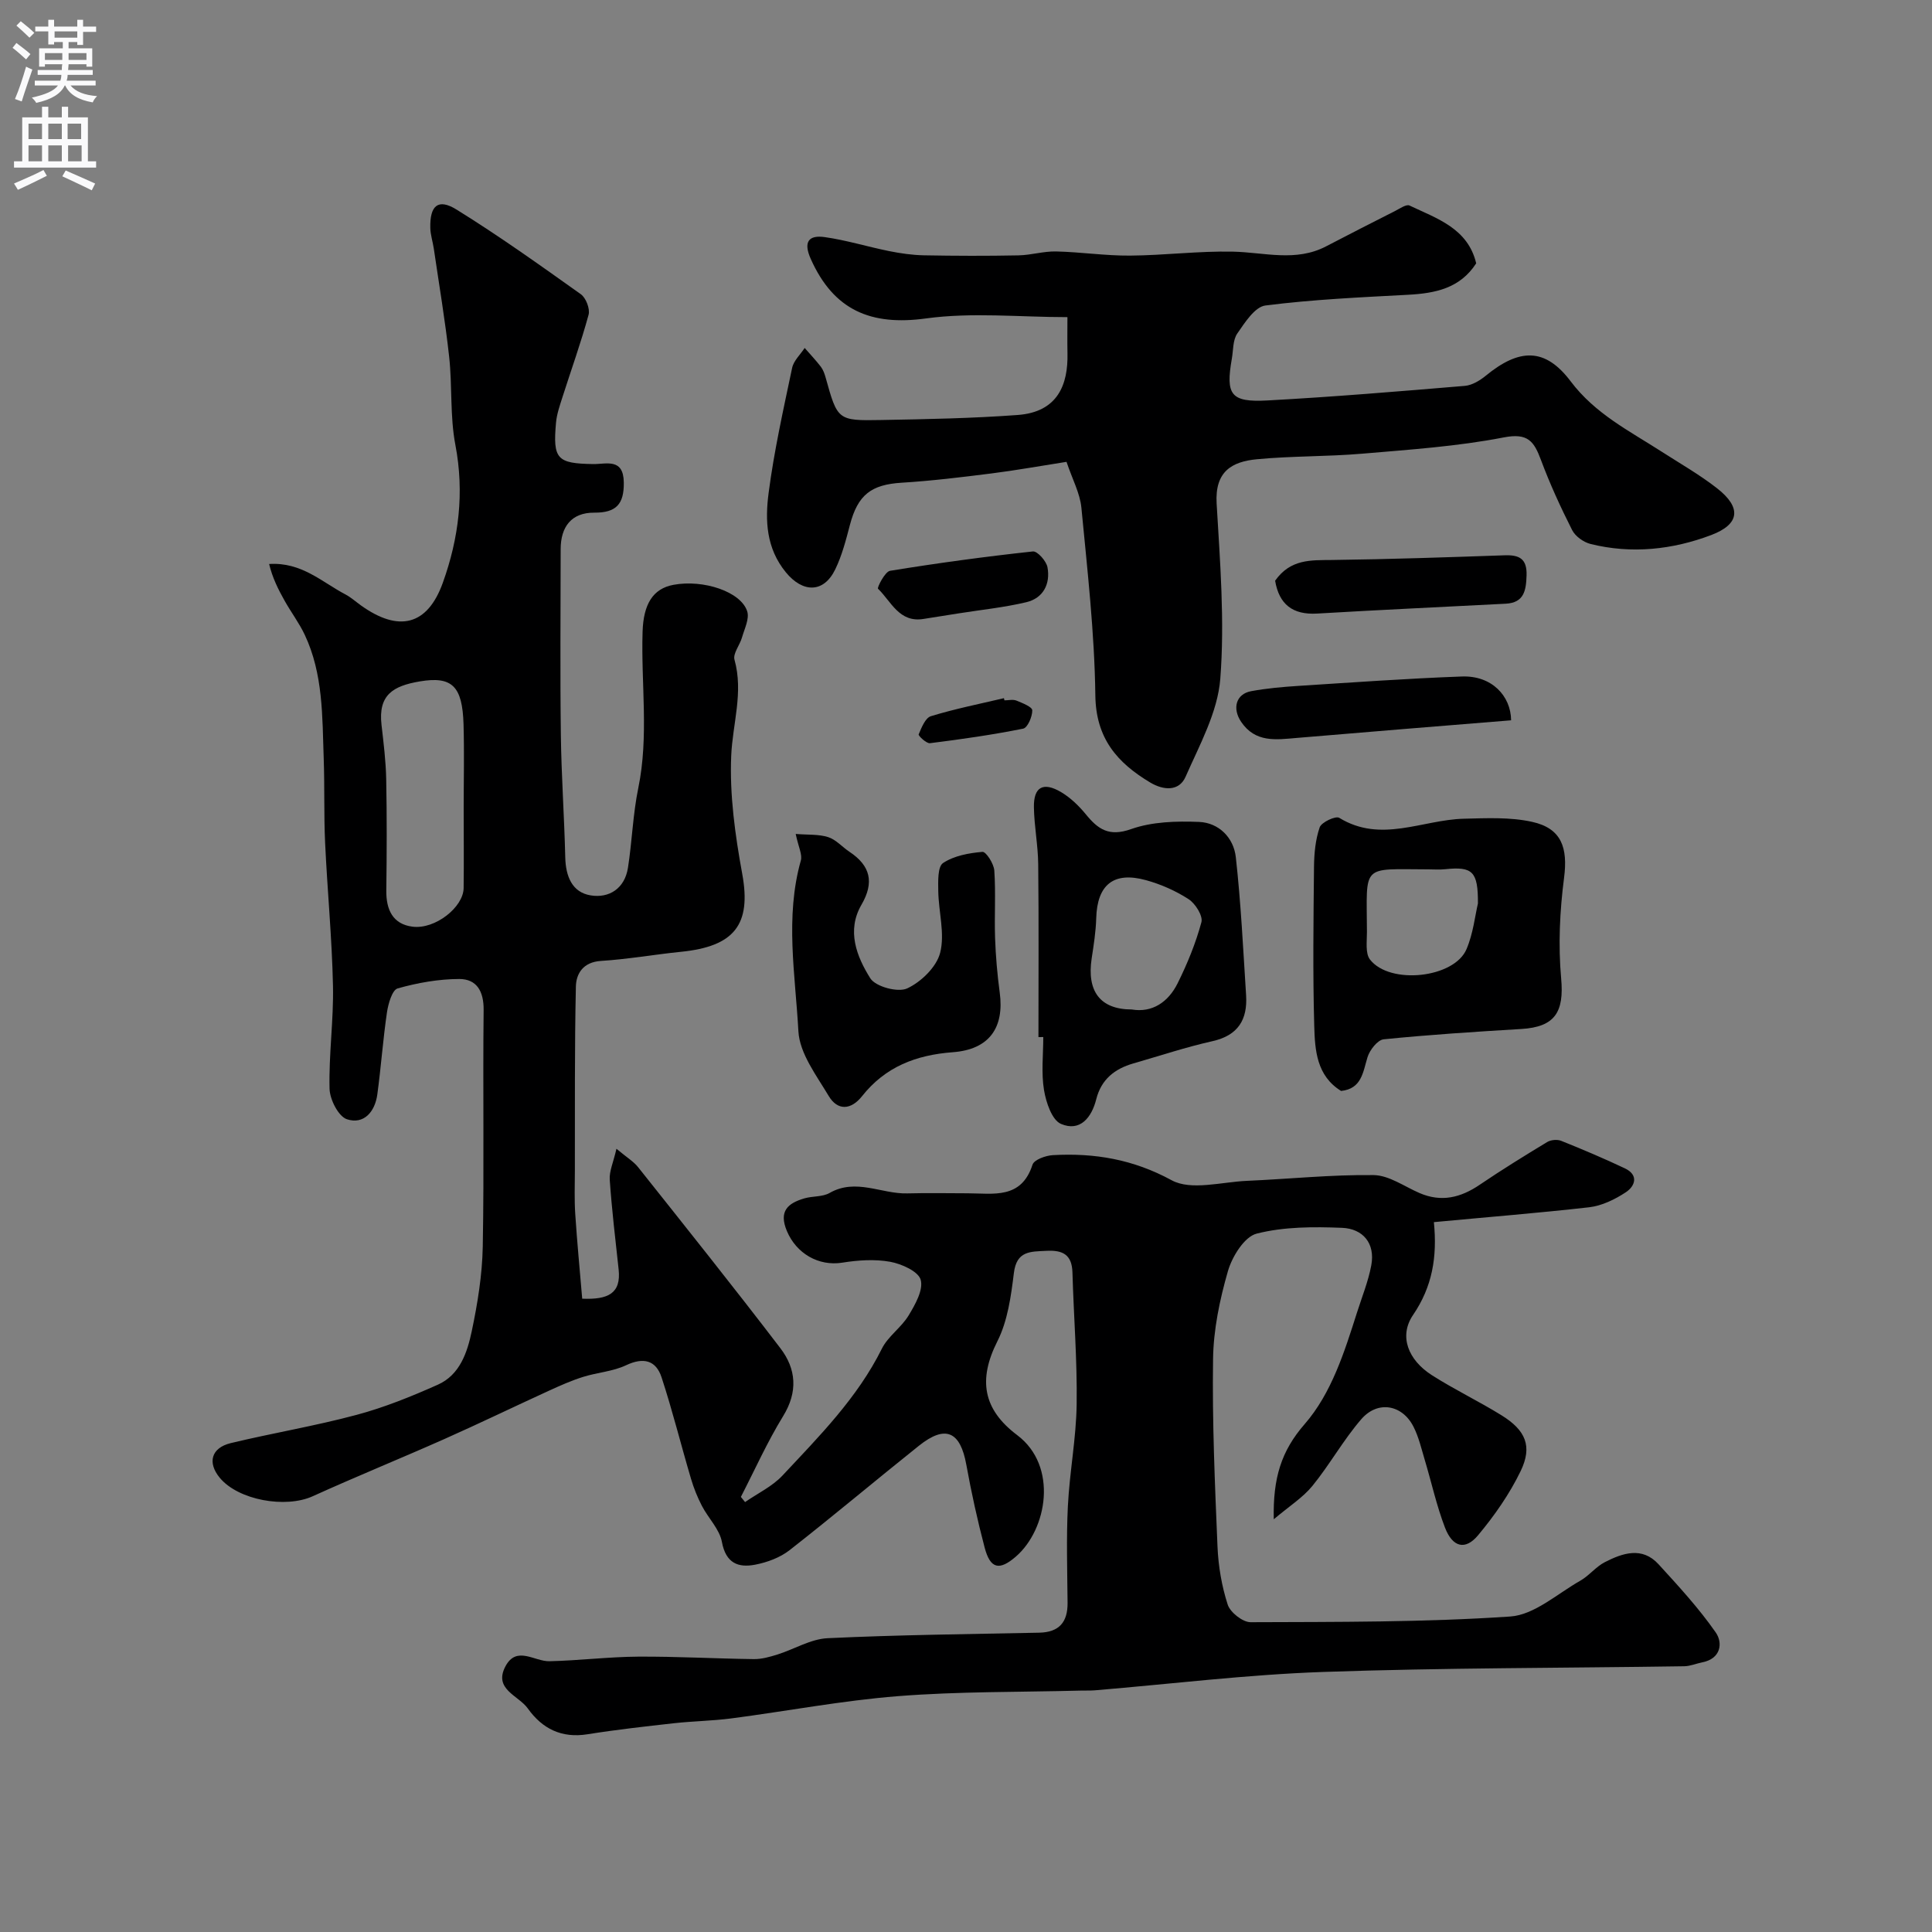
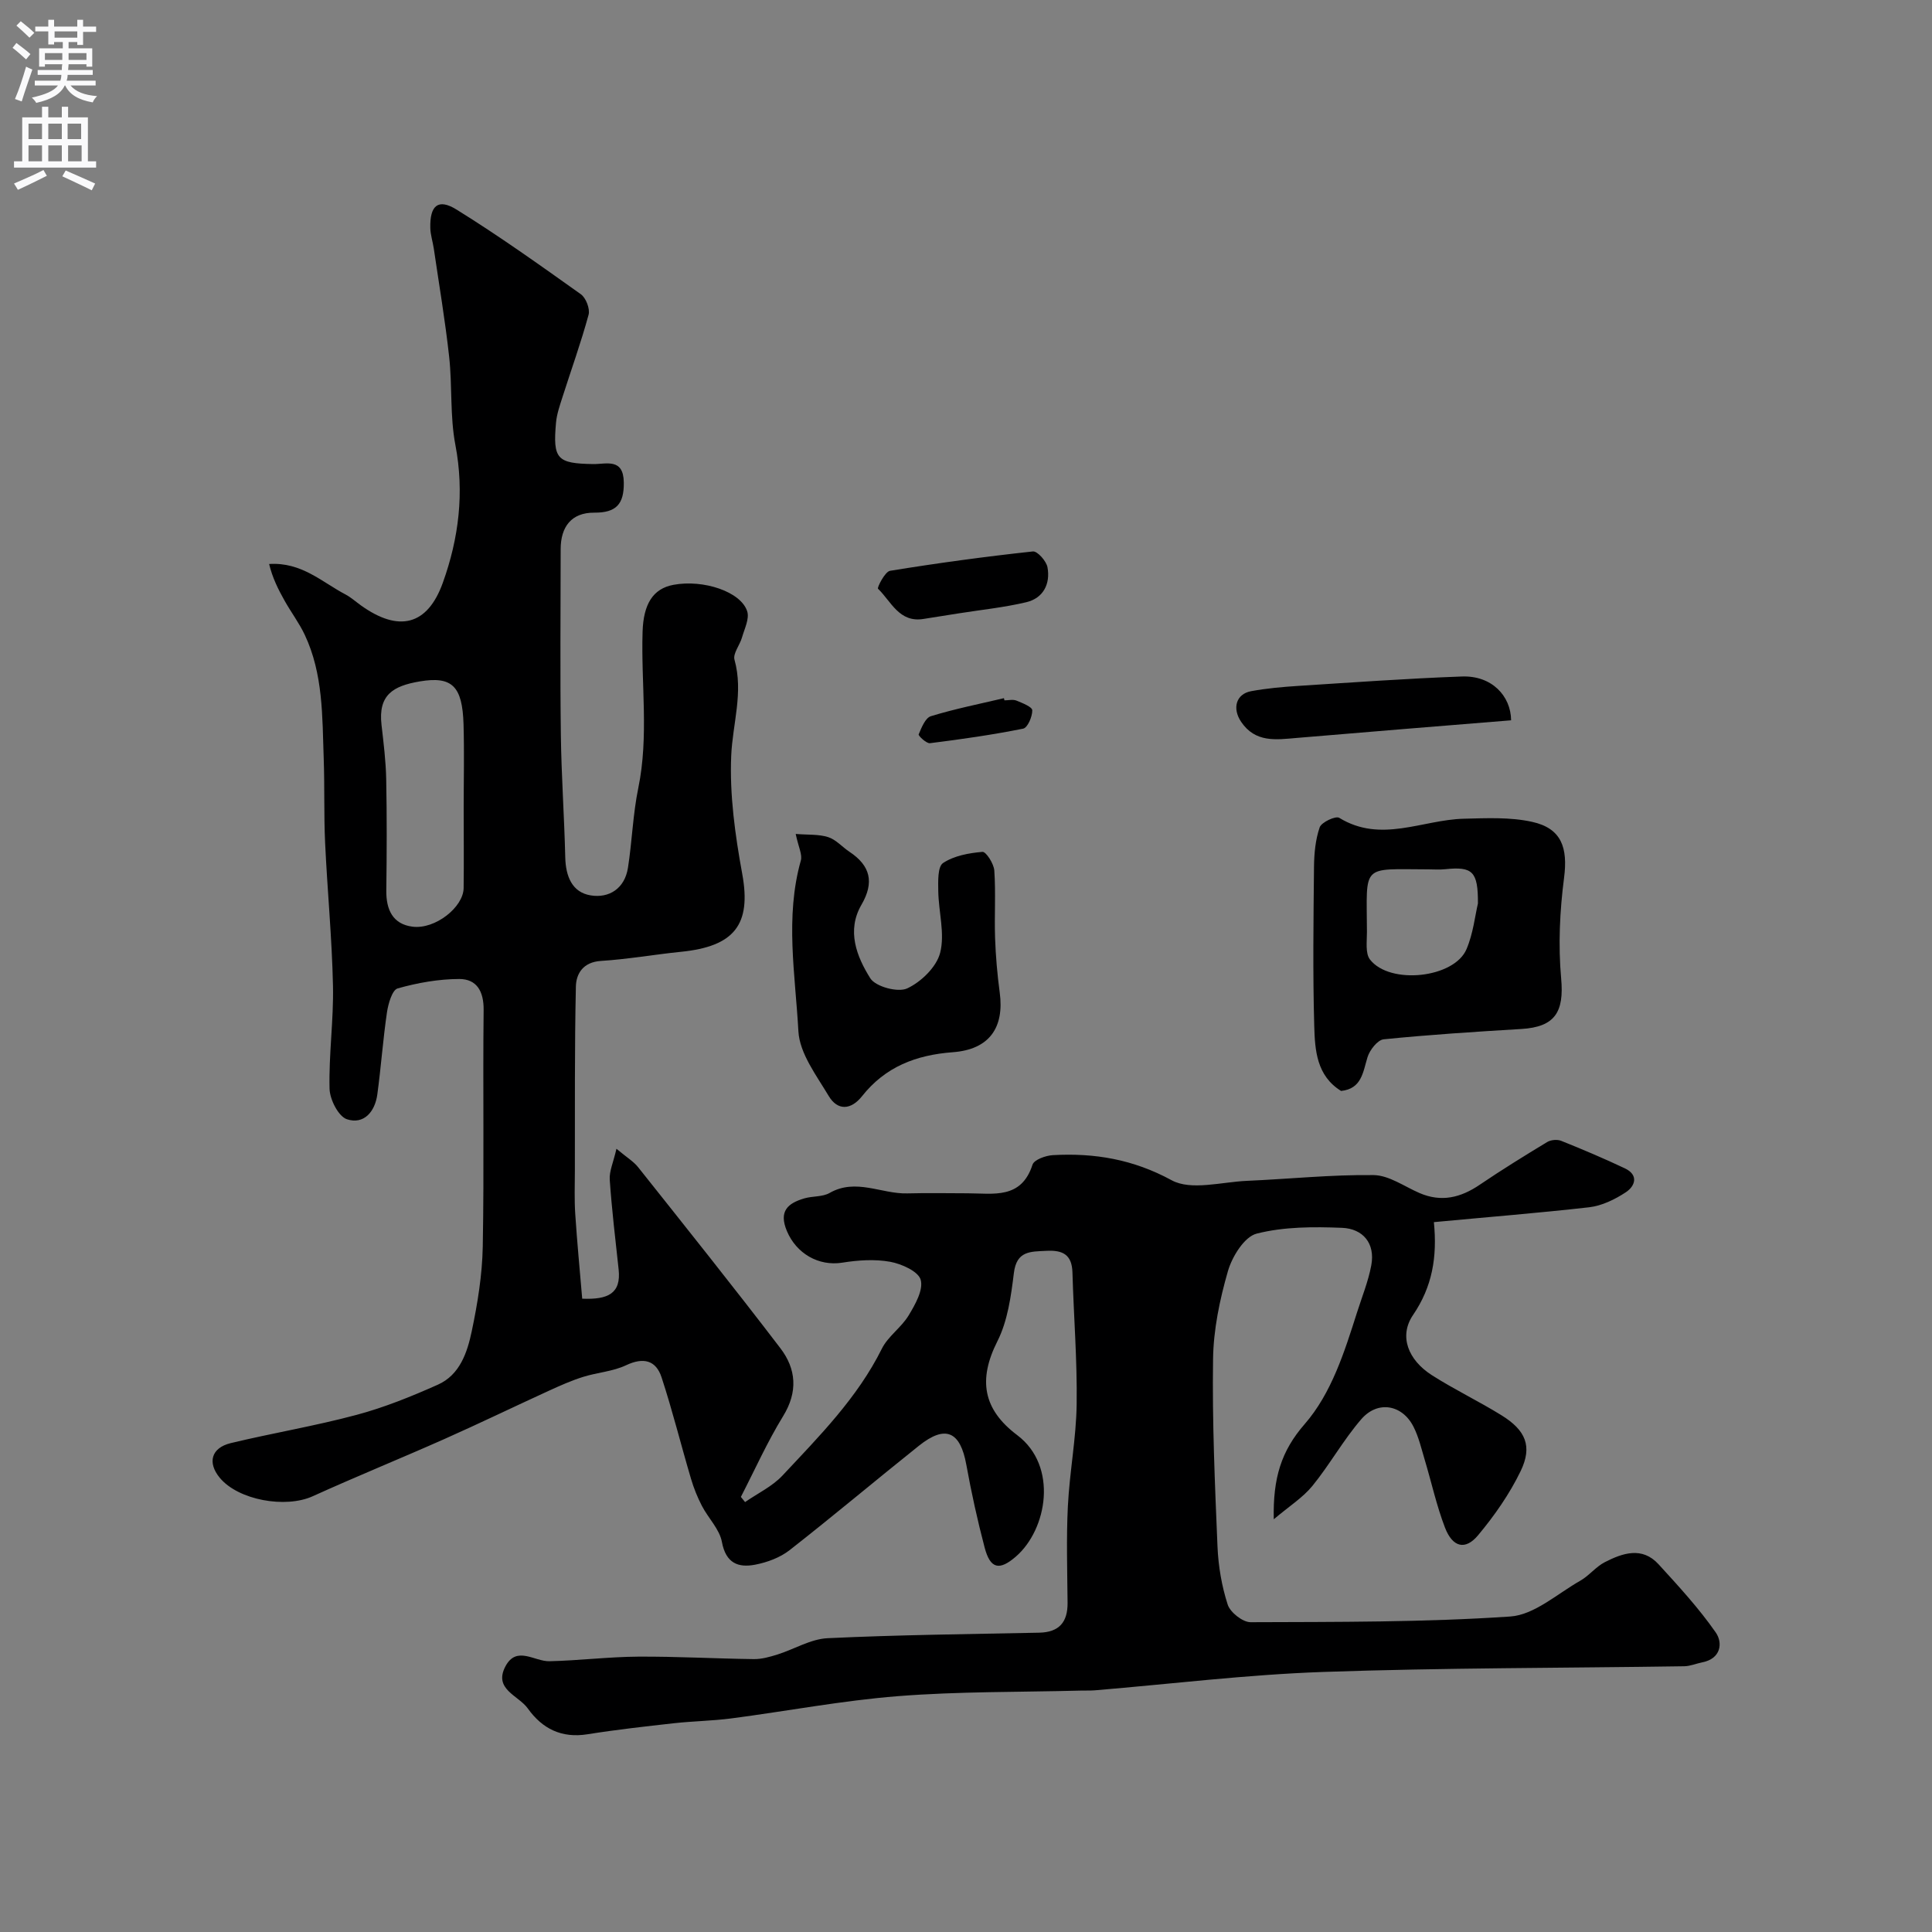
<svg xmlns="http://www.w3.org/2000/svg" enable-background="new 0 0 400 400" viewBox="0 0 400 400">
  <rect x="0" y="0" width="400" height="400" fill="#808080" stroke="none" />
  <g fill="#000001">
    <path d="m296.87 253.03c.72 7.26-.34 13.39-4.31 19.22-2.98 4.37-1.04 9.31 3.9 12.47 4.67 2.98 9.7 5.38 14.41 8.3 5.01 3.1 6.44 6.41 3.97 11.54-2.3 4.76-5.43 9.24-8.83 13.31-2.64 3.16-5.27 2.48-6.84-1.59-1.74-4.53-2.78-9.32-4.18-13.99-.7-2.33-1.25-4.76-2.34-6.9-2.32-4.59-7.4-5.5-10.81-1.56-3.72 4.3-6.52 9.39-10.12 13.81-1.98 2.43-4.78 4.18-8 6.91-.19-8.52 1.54-14.13 6.4-19.71 5.55-6.37 8.23-14.92 10.84-23.12 1.03-3.24 2.33-6.43 2.95-9.75.85-4.57-1.74-7.58-6.04-7.76-5.91-.24-12.05-.24-17.7 1.2-2.54.65-5.07 4.75-5.94 7.76-1.7 5.9-3 12.12-3.08 18.23-.19 12.93.38 25.87.92 38.8.17 4.04.87 8.17 2.11 12.01.52 1.61 3.1 3.65 4.73 3.65 17.93-.07 35.9.03 53.78-1.18 4.98-.34 9.73-4.71 14.49-7.41 1.83-1.04 3.22-2.89 5.08-3.84 3.69-1.89 7.72-3.28 11.12.43 4.15 4.54 8.35 9.1 11.85 14.13 1.49 2.14 1.09 5.41-2.76 6.17-1.26.25-2.51.8-3.77.82-24.93.38-49.88.31-74.79 1.18-15.76.55-31.47 2.49-47.2 3.8-.99.08-2 .03-3 .06-12.6.33-25.24.16-37.79 1.15-11.56.91-23.01 3.11-34.53 4.61-3.91.51-7.88.56-11.8.99-6 .67-12 1.34-17.95 2.29-5.37.86-9.37-1.14-12.36-5.34-1.92-2.7-7.15-3.96-4.64-8.71 2.31-4.37 6-1 9.12-1.07 6.12-.14 12.23-.91 18.35-.95 7.99-.05 15.98.41 23.97.51 1.62.02 3.3-.46 4.88-.95 3.49-1.1 6.89-3.22 10.41-3.38 14.58-.69 29.19-.84 43.79-1.14 4.11-.09 5.9-2.16 5.87-6.18-.06-6.67-.27-13.35.06-19.99.35-7.04 1.72-14.06 1.82-21.09.13-9.09-.61-18.2-.87-27.3-.1-3.71-1.99-4.68-5.4-4.5-3.32.17-6.17-.02-6.73 4.61-.59 4.79-1.28 9.89-3.41 14.11-4.02 7.96-2.99 14.1 4.09 19.43 8.54 6.42 6.21 19.55-.26 25.15-3.4 2.94-5.29 2.6-6.47-1.86-1.49-5.66-2.75-11.39-3.79-17.14-1.25-6.93-4.32-8.33-9.81-3.95-8.97 7.16-17.75 14.56-26.79 21.63-1.96 1.53-4.6 2.51-7.07 2.99-3.55.7-6.12-.28-6.94-4.71-.49-2.64-2.82-4.91-4.13-7.44-.93-1.79-1.7-3.7-2.27-5.64-2.07-6.99-3.82-14.07-6.09-20.99-1.16-3.53-3.74-4.21-7.35-2.5-2.73 1.29-5.96 1.49-8.89 2.41-2.42.76-4.76 1.8-7.07 2.86-7.26 3.32-14.44 6.8-21.73 10.04-9.03 4.01-18.19 7.73-27.18 11.81-5.65 2.56-15.42.81-19.25-3.82-2.59-3.13-1.78-6.2 2.28-7.18 8.64-2.08 17.44-3.54 26.02-5.84 5.77-1.54 11.39-3.82 16.86-6.26 4.55-2.03 6.09-6.68 7.01-11.06 1.21-5.75 2.17-11.66 2.28-17.53.3-16.33 0-32.66.18-48.99.04-3.88-1.44-6.41-5.05-6.41-4.27.01-8.63.79-12.75 1.95-1.13.32-1.94 3.15-2.21 4.93-.83 5.65-1.23 11.36-2 17.02-.48 3.57-2.78 6.29-6.29 5.14-1.76-.58-3.55-4.1-3.6-6.33-.17-7.09.86-14.21.71-21.3-.21-9.89-1.17-19.76-1.63-29.64-.27-5.81-.08-11.64-.29-17.46-.3-8.67-.1-17.45-3.92-25.56-1.16-2.46-2.83-4.67-4.16-7.04-1.33-2.36-2.54-4.78-3.22-7.63 6.72-.43 10.92 3.74 15.8 6.3 1.14.6 2.13 1.5 3.19 2.26 7.83 5.62 13.78 4.2 16.97-4.67 3.31-9.2 4.49-18.67 2.6-28.56-1.14-5.95-.62-12.2-1.29-18.26-.82-7.47-2.08-14.89-3.17-22.33-.21-1.45-.7-2.88-.73-4.32-.11-4.63 1.61-6.16 5.4-3.82 8.83 5.47 17.3 11.52 25.77 17.55 1.05.75 1.93 3.02 1.6 4.24-1.57 5.78-3.61 11.42-5.43 17.13-.54 1.7-1.15 3.43-1.31 5.19-.69 7.6.22 8.48 7.69 8.6 2.71.04 6.28-1.32 6.34 3.82.06 4.48-1.57 6.27-6.12 6.24-4.72-.03-6.95 2.93-6.95 7.56-.01 12.83-.13 25.67.04 38.5.11 8.44.71 16.87.91 25.3.09 3.89 1.39 7.25 5.26 7.88 3.85.63 7.05-1.45 7.72-5.7.86-5.49 1.02-11.1 2.14-16.52 2.22-10.77.55-21.59.89-32.37.18-5.72 2.14-8.92 6.4-9.71 6.18-1.15 13.96 1.41 15.26 5.49.49 1.54-.57 3.63-1.08 5.42-.45 1.58-1.91 3.32-1.55 4.6 1.89 6.79-.4 13.27-.68 19.88-.35 8.11.81 16.41 2.28 24.45 1.93 10.53-1.64 15.03-12.68 16.14-5.53.56-11.03 1.54-16.57 1.89-3.66.23-5.13 2.59-5.19 5.31-.28 12.7-.18 25.4-.21 38.1-.01 3-.12 6.01.08 9 .38 5.81.94 11.62 1.44 17.52 5.34.22 8.08-1.06 7.54-6.06-.67-6.18-1.41-12.37-1.84-18.57-.12-1.75.74-3.56 1.39-6.41 2.12 1.78 3.54 2.62 4.49 3.82 9.88 12.43 19.8 24.84 29.44 37.46 3.29 4.3 3.68 9.03.57 14.09-3.28 5.34-5.86 11.12-8.74 16.71.29.36.58.71.87 1.07 2.6-1.81 5.62-3.23 7.74-5.49 7.61-8.14 15.51-16.07 20.58-26.27 1.28-2.57 4.03-4.38 5.54-6.88 1.36-2.25 3.08-5.28 2.5-7.38-.48-1.74-3.95-3.3-6.31-3.73-3.2-.58-6.67-.34-9.92.18-4.92.78-9.51-1.89-11.47-6.54-1.74-4.13.2-5.77 3.62-6.77 1.71-.5 3.75-.28 5.22-1.12 5.45-3.11 10.73.23 16.08.09 4.16-.11 8.33-.03 12.5-.02 5.33.01 11.1 1.28 13.43-5.92.33-1.04 2.73-1.9 4.22-1.98 8.63-.48 16.62.86 24.59 5.2 4.03 2.19 10.33.35 15.59.12 8.74-.38 17.49-1.3 26.22-1.19 3.18.04 6.35 2.35 9.49 3.71 4.53 1.96 8.54.97 12.48-1.71 4.56-3.09 9.25-5.99 13.96-8.84.76-.46 2.07-.58 2.89-.26 4.45 1.78 8.86 3.65 13.19 5.7 2.91 1.37 2.16 3.67.2 4.96-2.25 1.48-4.93 2.79-7.56 3.1-10.47 1.19-20.94 2.02-32.17 3.08zm-200.87-85.62c0-5.83.14-11.66-.03-17.48-.24-7.84-2.34-9.99-9.07-8.85-5.54.94-8.63 2.8-7.91 9.02.43 3.75.9 7.52.97 11.28.15 7.65.12 15.32.02 22.97-.05 3.97 1.32 6.99 5.43 7.51 4.68.6 10.52-4.03 10.58-7.98.07-5.48.01-10.98.01-16.47z" />
-     <path d="m220.81 95.62c-5.56.87-10.53 1.77-15.54 2.4-6.18.78-12.38 1.54-18.59 1.92-6.31.39-9.07 2.5-10.71 8.72-.82 3.13-1.64 6.33-3.04 9.22-2.41 4.97-6.74 4.86-10.22.62-4.09-4.99-4.32-10.75-3.58-16.41 1.13-8.7 3.06-17.31 4.87-25.91.31-1.5 1.7-2.76 2.6-4.14 1.12 1.29 2.3 2.53 3.34 3.88.48.63.77 1.44.99 2.22 2.47 8.85 2.47 8.99 11.5 8.82 9.42-.17 18.86-.35 28.26-1.04 8.37-.61 10.45-6.37 10.32-12.72-.05-2.49-.01-4.98-.01-7.54-9.92 0-19.77-1.04-29.29.27-11.38 1.56-19.11-1.67-23.86-12.34-1.56-3.5-.44-4.97 2.89-4.5 4.48.63 8.86 1.99 13.31 2.89 2.38.48 4.82.83 7.23.88 6.53.12 13.06.14 19.59.01 2.6-.05 5.2-.87 7.79-.81 5.11.12 10.21.9 15.3.86 7.1-.05 14.21-.97 21.3-.82 6.5.14 13.02 2.19 19.32-1.11 4.74-2.48 9.51-4.9 14.28-7.32.96-.49 2.3-1.43 2.96-1.12 5.68 2.7 12.08 4.71 13.81 11.97-3.35 5.19-8.49 6.21-14.12 6.51-9.86.53-19.74.97-29.52 2.22-2.19.28-4.26 3.54-5.83 5.81-.93 1.35-.81 3.44-1.12 5.2-1.31 7.49-.24 9.06 7.35 8.65 13.65-.74 27.27-1.88 40.9-3.02 1.49-.13 3.1-1.1 4.31-2.09 6.94-5.7 12.29-5.88 17.59 1.15 5.08 6.74 12.15 10.26 18.85 14.57 3.84 2.47 7.84 4.75 11.43 7.55 5.11 3.98 4.79 7.45-1.19 9.71-8.03 3.03-16.47 3.95-24.95 1.85-1.46-.36-3.18-1.58-3.84-2.89-2.39-4.72-4.61-9.57-6.46-14.53-1.43-3.83-2.69-5.62-7.68-4.65-9.63 1.87-19.51 2.53-29.32 3.37-7.24.62-14.55.46-21.79 1.15-5.16.49-8.74 2.49-8.35 9.17.71 12.08 1.69 24.27.76 36.27-.54 6.93-4.29 13.71-7.19 20.3-1.35 3.07-4.57 2.83-7.32 1.19-6.82-4.08-11.25-9.12-11.36-18.03-.17-12.97-1.65-25.94-2.89-38.87-.29-2.99-1.86-5.86-3.08-9.49z" />
    <path d="m277.66 225.87c-5.08-3.14-5.42-8.45-5.56-13.44-.31-10.97-.16-21.96-.05-32.94.03-2.76.29-5.64 1.18-8.21.37-1.05 3.3-2.41 4.04-1.96 8.65 5.31 17.21.4 25.79.19 4.71-.12 9.58-.36 14.12.64 6.14 1.34 7.45 5.37 6.64 11.61-.89 6.86-1.22 13.94-.6 20.82.63 6.93-1.25 10.04-8.24 10.46-9.51.57-19.03 1.18-28.51 2.14-1.26.13-2.89 2.22-3.34 3.7-.96 3.14-1.21 6.53-5.47 6.99zm28.33-38.82c.04-6.65-1.13-7.68-6.77-7.09-1.15.12-2.33.04-3.5.03-14.04-.03-12.76-1.24-12.71 12.95.01 1.94-.37 4.43.63 5.72 4.12 5.3 17.47 3.85 19.99-2.16 1.38-3.24 1.76-6.91 2.36-9.45z" />
-     <path d="m215 214.72c0-11.93.08-23.87-.05-35.8-.04-3.94-.83-7.87-.89-11.8-.07-4.19 1.92-5.31 5.63-3.12 1.94 1.15 3.67 2.83 5.11 4.58 2.54 3.12 4.8 4.7 9.37 3.08 4.35-1.54 9.39-1.68 14.08-1.49 4.11.17 7.16 3.27 7.61 7.28 1.06 9.49 1.52 19.05 2.13 28.59.32 5.01-1.61 8.32-6.95 9.52-5.53 1.24-10.93 3.04-16.39 4.61-3.86 1.11-6.64 3.29-7.68 7.4-.95 3.8-3.35 6.82-7.31 5.12-1.87-.8-3.09-4.46-3.51-7.01-.59-3.57-.15-7.31-.15-10.97-.33.01-.67.01-1 .01zm19.31-5.72c4.22.72 7.55-1.49 9.51-5.43 2.01-4.05 3.75-8.3 4.92-12.64.35-1.3-1.24-3.84-2.63-4.75-2.69-1.75-5.78-3.11-8.88-3.96-6.71-1.84-10.08.99-10.27 7.91-.08 2.77-.52 5.54-.94 8.29-1.03 6.79 1.73 10.57 8.29 10.58z" />
    <path d="m164.74 172.66c2.55.21 4.77.03 6.73.66 1.63.52 2.91 2.05 4.41 3.04 4.34 2.88 5.17 6.33 2.47 10.97-3.11 5.36-.98 10.73 1.84 15.22 1.1 1.74 5.72 2.98 7.63 2.09 2.89-1.34 6.08-4.44 6.83-7.38 1.01-3.95-.32-8.45-.39-12.73-.03-2.02-.15-5.09.99-5.85 2.27-1.51 5.35-2.07 8.16-2.31.74-.06 2.35 2.45 2.45 3.86.32 4.64 0 9.32.16 13.97.13 3.77.46 7.55.96 11.28.98 7.25-2.12 11.8-9.7 12.37-7.65.57-14 3.03-18.81 9.11-2.27 2.86-5.04 3.05-6.89-.04-2.54-4.26-6.03-8.82-6.28-13.41-.64-11.72-2.8-23.6.5-35.33.36-1.23-.49-2.8-1.06-5.52z" />
    <path d="m312.86 149.13c-15.07 1.23-29.72 2.4-44.37 3.65-4.31.37-8.58 1.03-11.53-3.34-1.87-2.77-1.07-5.76 2.08-6.34 3.2-.59 6.48-.88 9.73-1.09 11.31-.72 22.62-1.54 33.94-1.95 6.13-.21 10.09 4 10.15 9.07z" />
-     <path d="m264 120.23c3.19-4.53 7.43-4.24 11.78-4.29 11.91-.15 23.81-.56 35.71-.97 3.04-.11 4.67.68 4.57 4.13-.1 3.14-.5 5.69-4.32 5.89-13 .68-26.01 1.27-39.01 2.04-5.11.31-7.91-1.92-8.73-6.8z" />
    <path d="m191.23 128.14c-5.07.85-6.73-3.64-9.45-6.25-.22-.21 1.43-3.53 2.49-3.71 9.82-1.6 19.69-2.94 29.58-4.01.92-.1 2.79 1.99 3.02 3.28.63 3.43-.86 6.39-4.38 7.23-4.59 1.09-9.32 1.57-14 2.31-2.42.39-4.84.77-7.26 1.15z" />
    <path d="m207.96 145c.83 0 1.76-.24 2.48.05 1.23.5 3.27 1.3 3.28 2.01.02 1.31-.97 3.62-1.89 3.8-6.37 1.28-12.83 2.2-19.29 3.01-.74.09-2.45-1.56-2.34-1.82.59-1.4 1.37-3.41 2.53-3.77 4.96-1.52 10.07-2.54 15.12-3.73.05.15.08.3.11.45z" />
  </g>
  <path d="m2.6 9.9.8-1c.9.7 1.9 1.4 2.9 2.3l-.9 1.1c-1.1-1-2-1.8-2.8-2.4zm.5 10.6c.9-2.1 1.6-4.3 2.3-6.7.4.2.8.4 1.3.6-.7 2.1-1.5 4.3-2.2 6.6zm.3-15.2.9-.9c1 .8 2 1.6 2.8 2.4l-1 1c-.9-.9-1.8-1.7-2.7-2.5zm12.6-1.2h1.2v1.4h2.7v1.1h-2.7v2.7h-1.2v-.6h-1.8v1.3h4.9v3.8h-1.2v-.5h-3.7c0 .4-.1.9-.1 1.2h5.1v1h-5.2c0 .5-.1.9-.2 1.2h6v1h-5.2c1.1 1.3 2.9 2 5.5 2.2-.4.4-.7.8-.9 1.3-2.9-.5-4.8-1.6-5.7-3.5h-.1c-.8 1.7-2.7 2.9-5.9 3.6-.2-.4-.6-.8-.9-1.1 2.8-.6 4.6-1.4 5.4-2.5h-4.8v-1h5.3c.1-.3.2-.7.2-1.2h-4.9v-1h5c0-.4 0-.8.1-1.2h-3.6v.5h-1.2v-3.8h4.9v-1.3h-1.8v.5h-1.2v-2.7h-2.7v-1h2.7v-1.4h1.2v1.4h4.8zm-6.7 8.3h3.6c0-.4 0-.9 0-1.4h-3.6zm1.9-4.6h4.8v-1.3h-4.7v1.3zm6.7 3.2h-3.7v1.4h3.7v-2.4z" fill="#fafafb" />
  <path d="m8.7 22.1h1.3v2.2h2.8v-2.2h1.3v2.2h4.1v9.1h1.7v1.3h-17v-1.3h1.7v-9.1h4.1zm.3 13.1.7 1.2c-1.8.9-3.8 1.9-6 2.9-.2-.4-.5-.8-.8-1.3 2.3-1 4.4-1.9 6.1-2.8zm-3.1-6.4h2.8v-3.2h-2.8zm0 4.6h2.8v-3.3h-2.8zm4.1-4.6h2.8v-3.2h-2.8zm0 4.6h2.8v-3.3h-2.8zm3.6 1.9c2.1.9 4.1 1.8 6.1 2.7l-.7 1.4c-2.2-1.1-4.2-2-6.1-2.9zm3.2-9.7h-2.8v3.2h2.8zm-2.7 7.8h2.8v-3.3h-2.8z" fill="#fafafb" />
</svg>